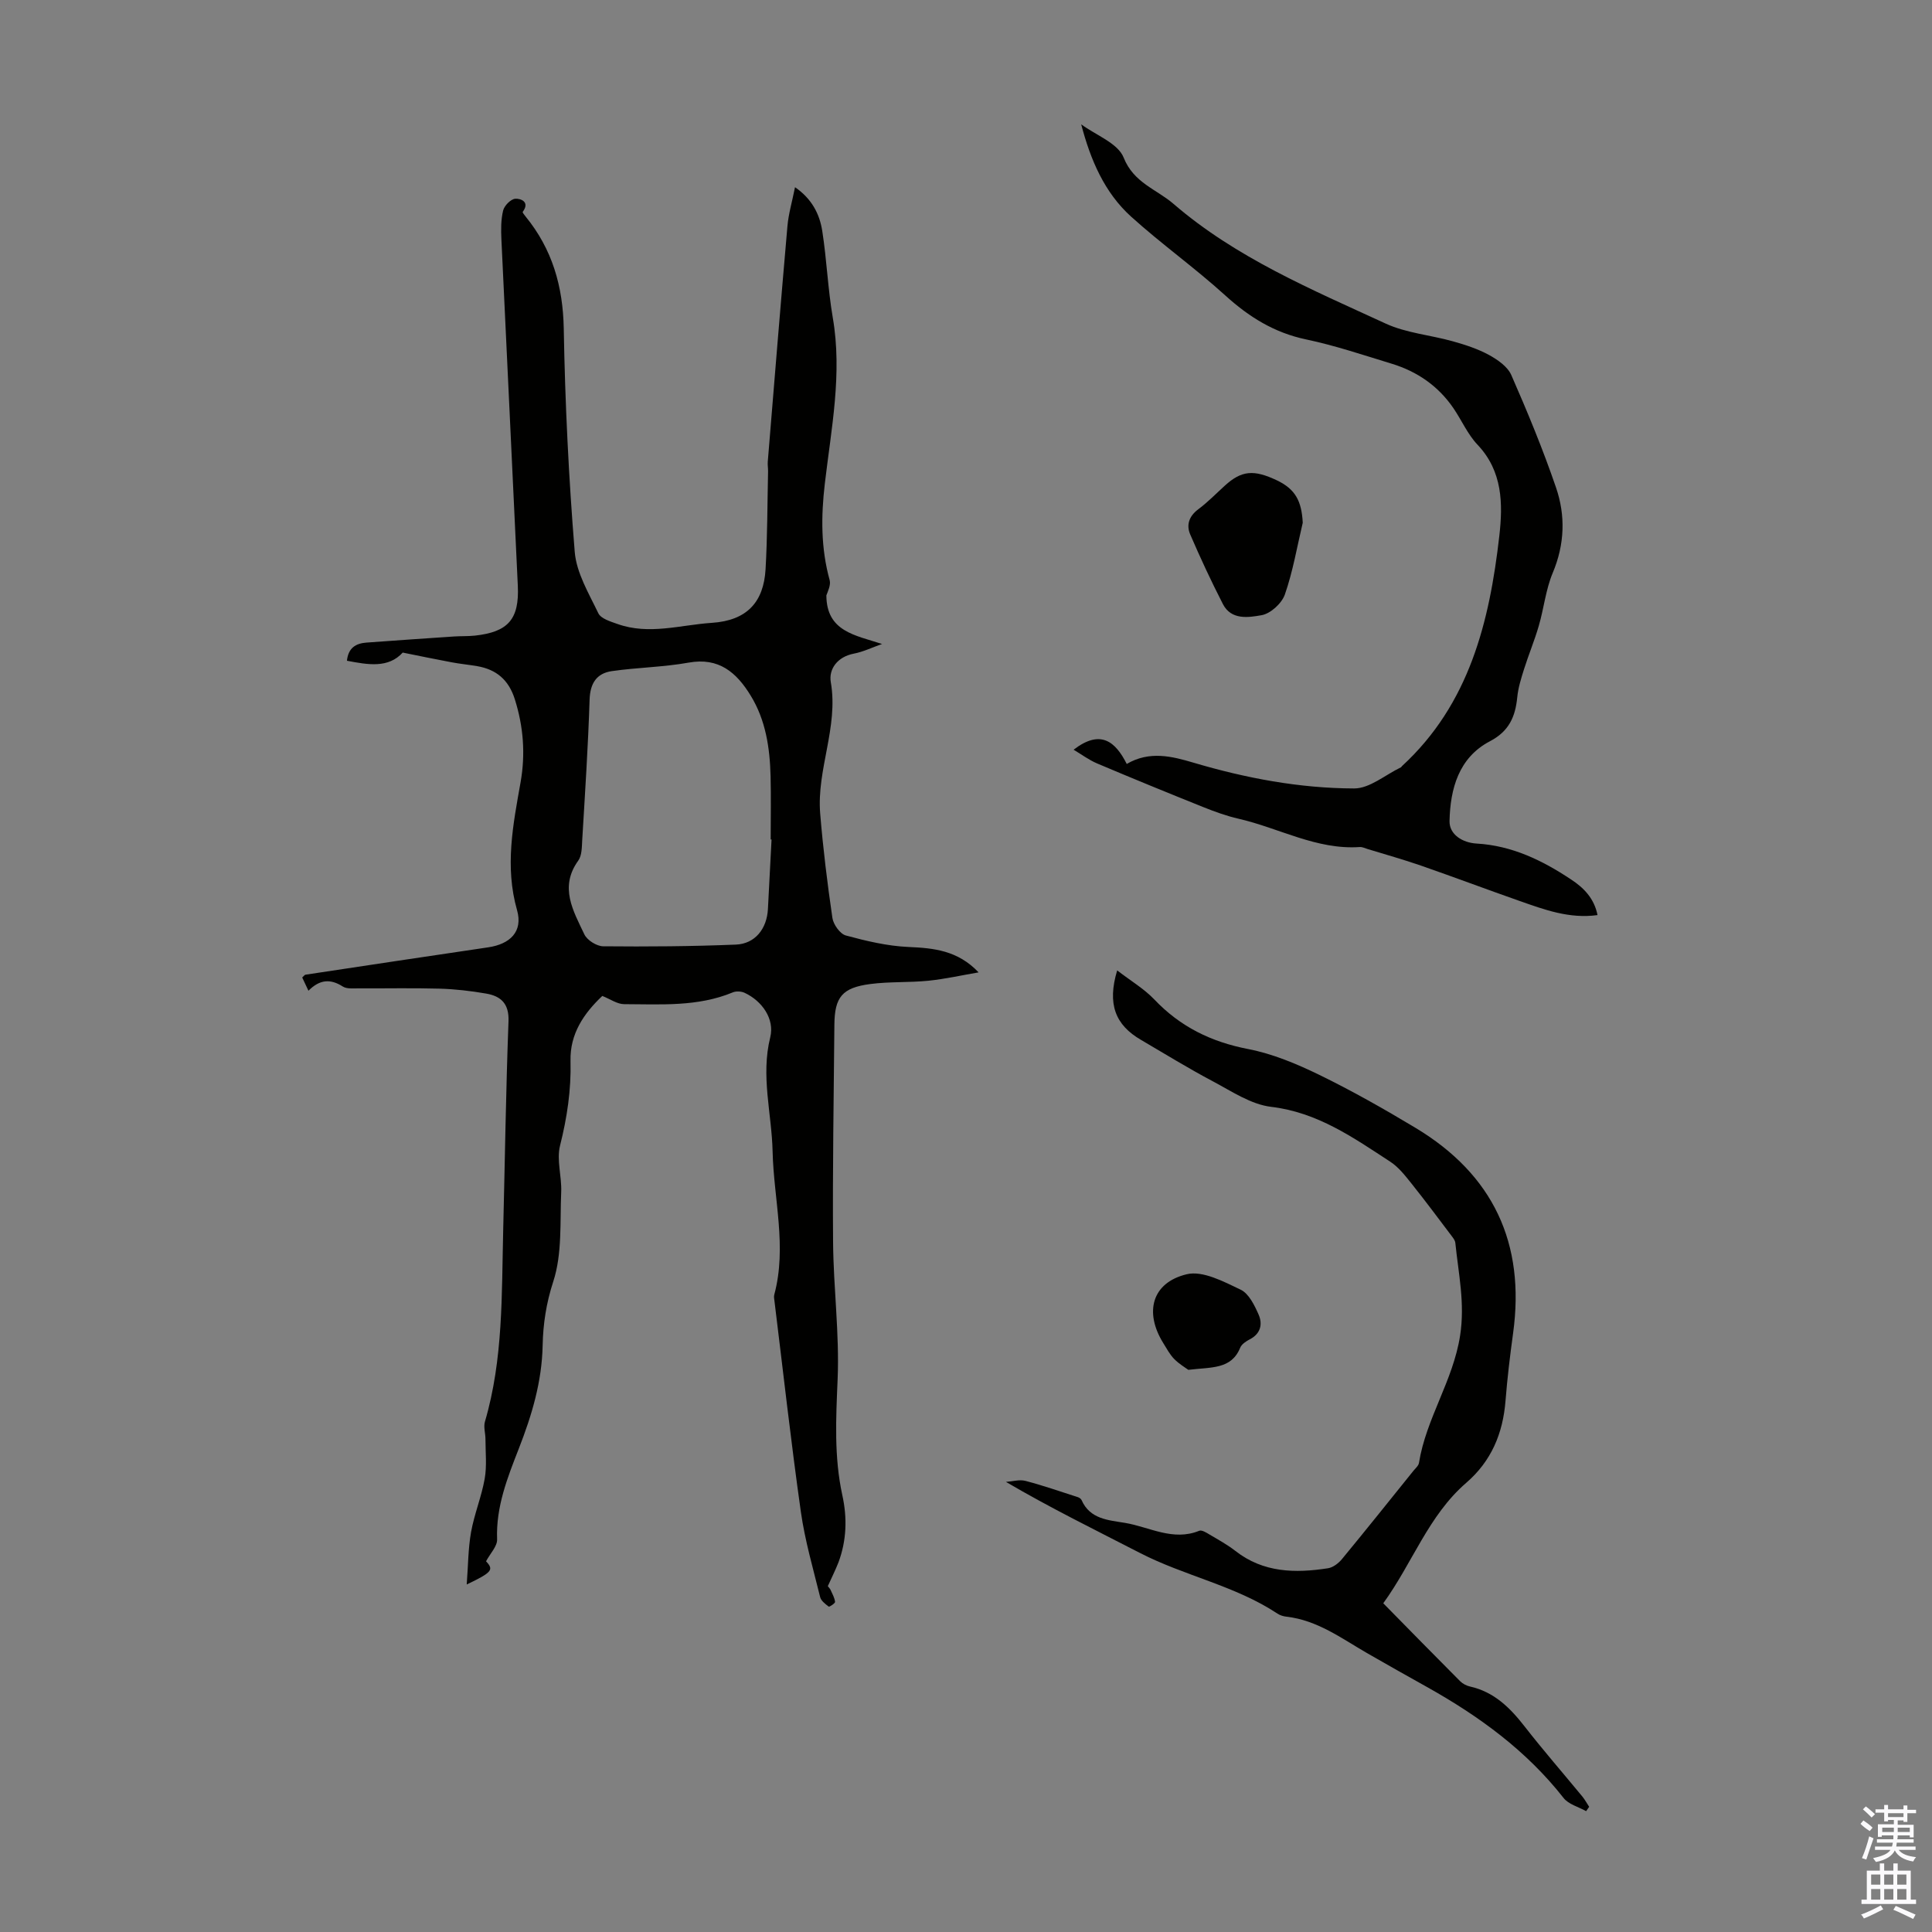
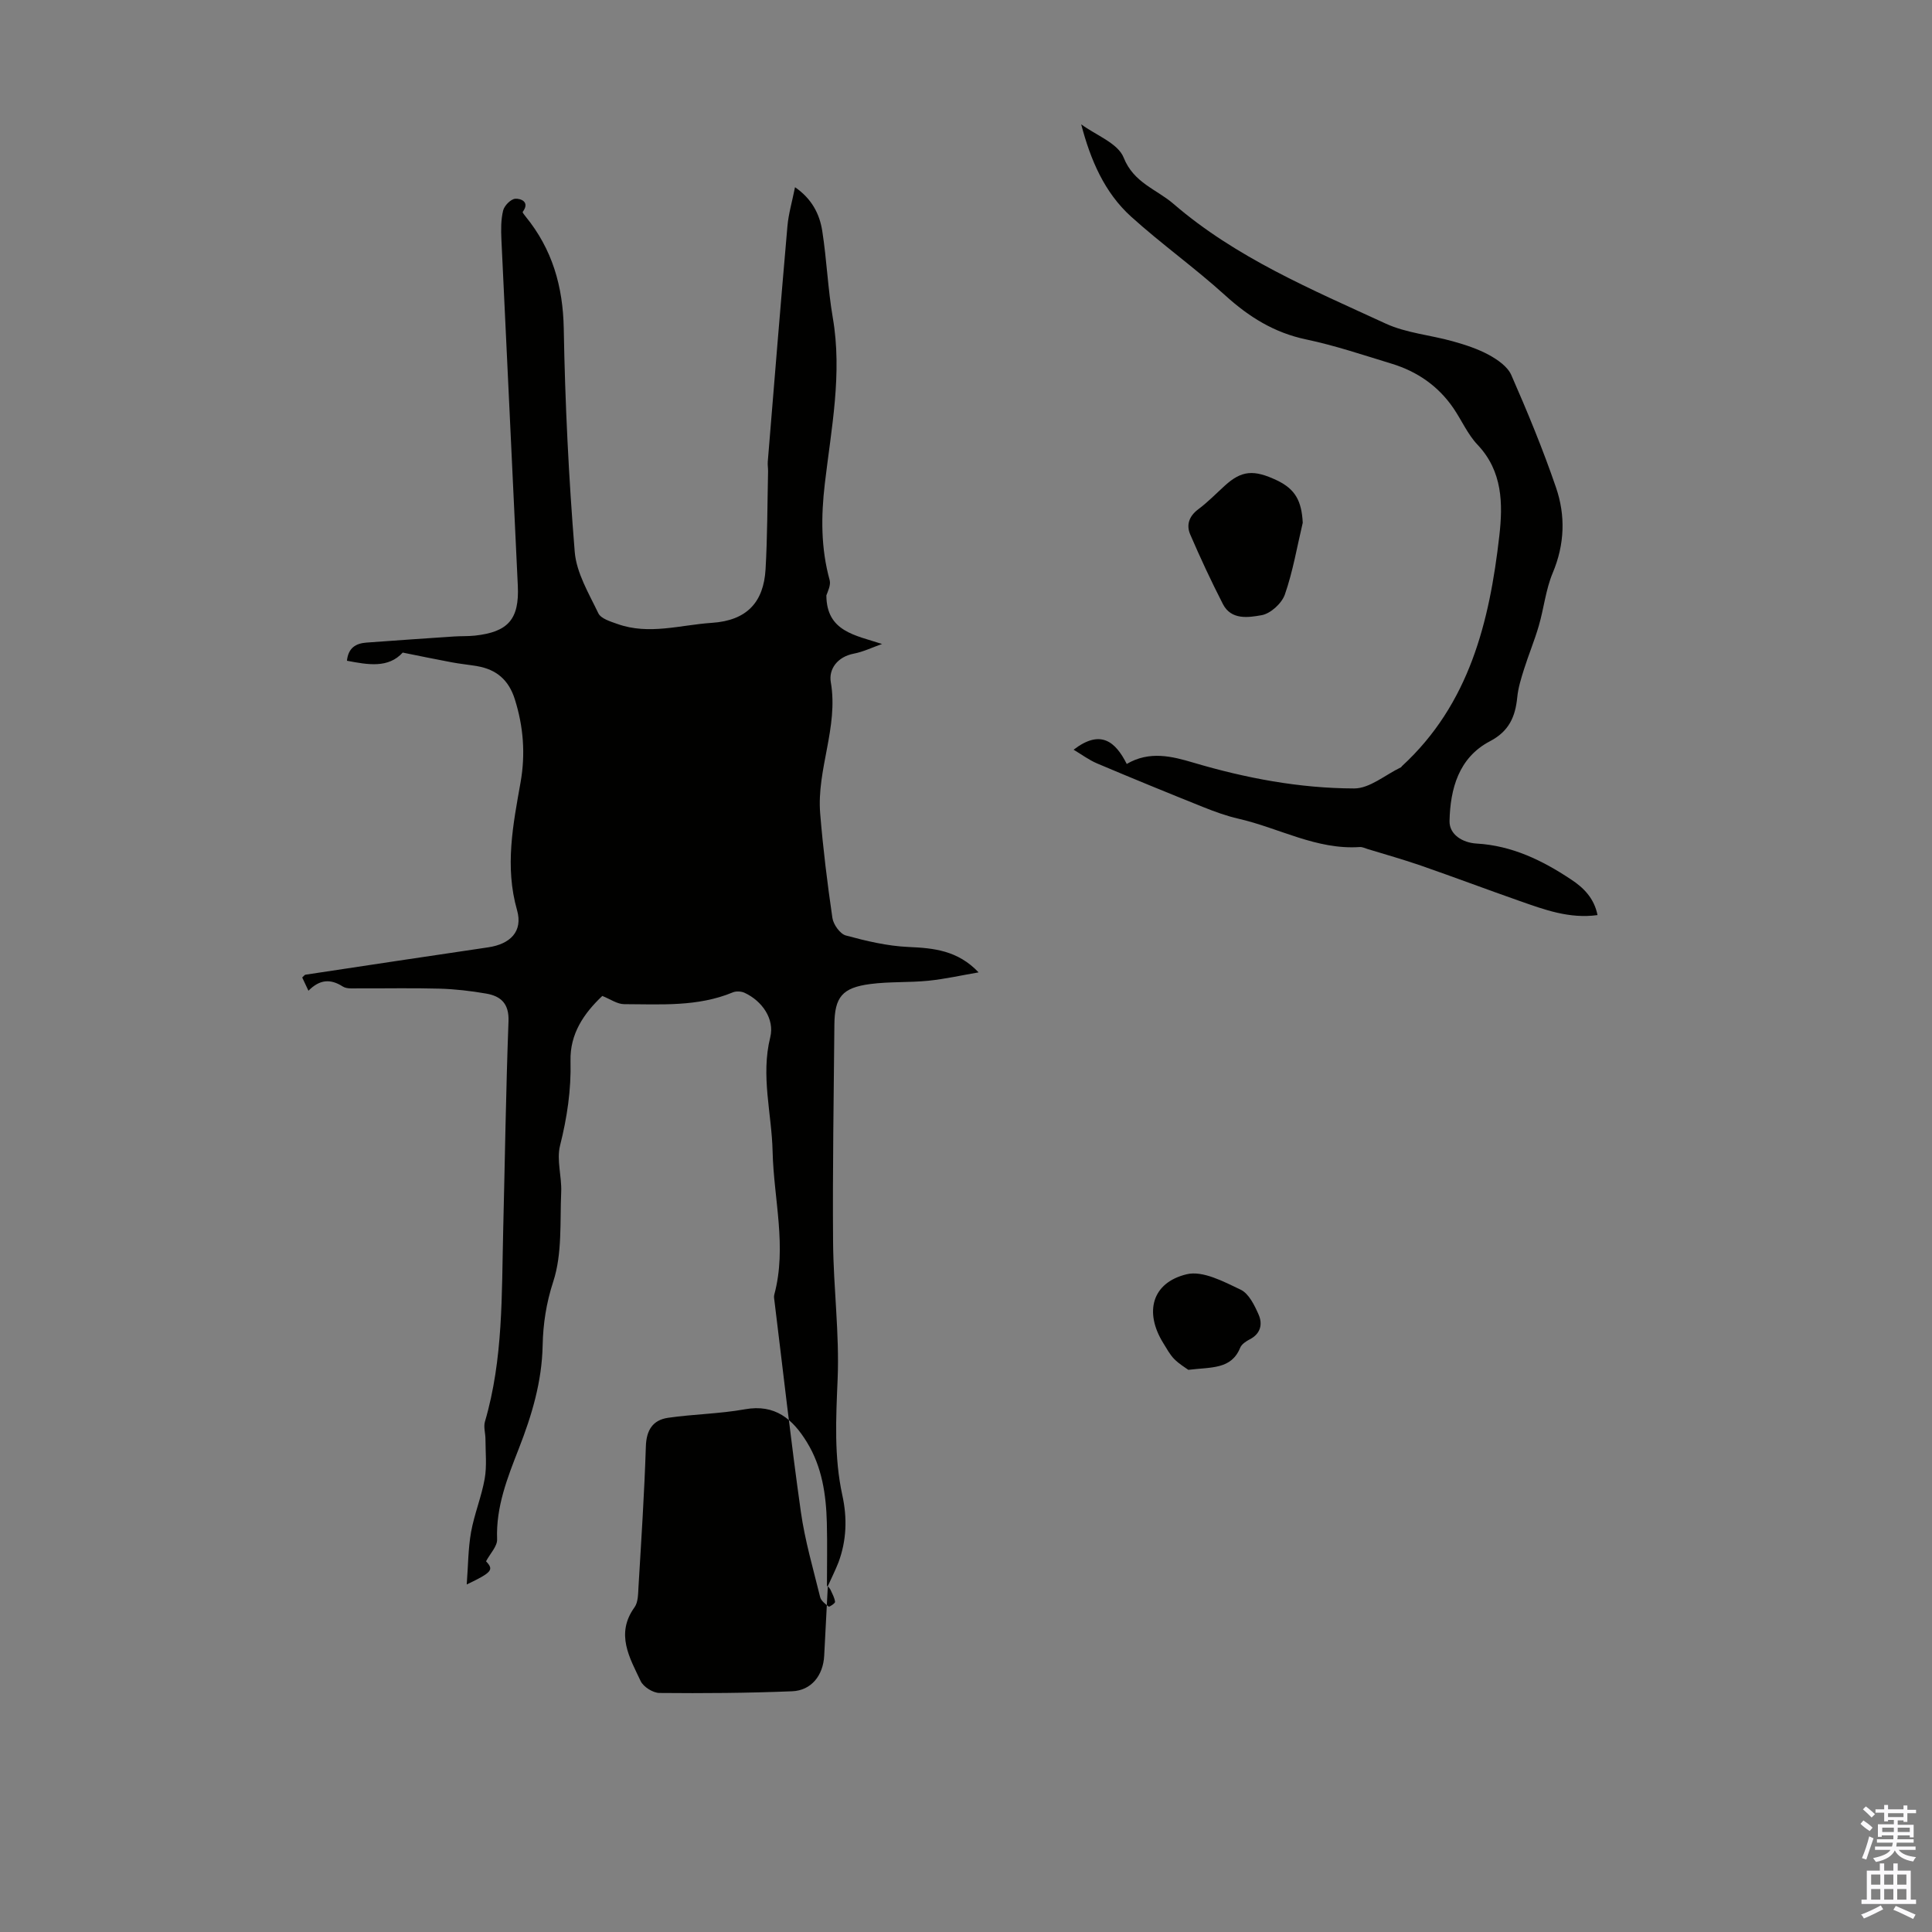
<svg xmlns="http://www.w3.org/2000/svg" enable-background="new 0 0 400 400" viewBox="0 0 400 400">
  <rect x="0" y="0" width="400" height="400" fill="#808080" stroke="none" />
  <g fill="#010100">
-     <path d="m171.39 328.4c.22.29.46.51.58.79.36.8.82 1.61.92 2.46.03.29-1.18 1.09-1.32.98-.7-.54-1.58-1.2-1.77-1.98-1.44-5.86-3.15-11.69-3.99-17.64-2.05-14.5-3.67-29.06-5.46-43.6-.05-.44-.16-.92-.05-1.34 2.67-9.92-.11-19.78-.34-29.66-.18-7.87-2.48-15.63-.49-23.65.94-3.79-1.69-7.53-5.31-9.21-.69-.32-1.74-.38-2.44-.09-7.27 3.02-14.93 2.46-22.5 2.44-1.43 0-2.85-1.04-4.52-1.7-3.76 3.55-6.73 7.8-6.58 13.47.15 5.98-.71 11.72-2.17 17.52-.75 2.99.38 6.41.24 9.61-.27 6.22.23 12.78-1.64 18.52-1.46 4.47-2.11 8.8-2.2 13.21-.15 7.55-2.24 14.49-4.94 21.4-2.35 6.02-4.75 12.04-4.49 18.77.06 1.43-1.43 2.93-2.29 4.55 1.63 1.74 1.32 2.26-4 4.8.3-3.92.29-7.45.9-10.86.67-3.72 2.16-7.3 2.82-11.03.47-2.66.16-5.46.16-8.2 0-1.21-.43-2.52-.11-3.62 3.81-12.97 3.45-26.32 3.78-39.61.36-14.43.56-28.86 1.1-43.28.14-3.66-1.57-5.21-4.62-5.74-3.18-.55-6.42-.93-9.64-1.02-5.59-.16-11.19-.03-16.79-.06-1.11-.01-2.44.15-3.27-.39-2.55-1.63-4.77-1.47-7.1.88-.52-1.11-.92-1.96-1.29-2.74.36-.32.5-.56.68-.58 12.6-1.9 25.2-3.81 37.8-5.66 4.57-.67 7.26-3.27 6-7.7-2.57-9.03-.83-17.69.73-26.48 1.03-5.82.6-11.53-1.2-17.21-1.27-4-3.81-6.14-7.78-6.83-1.76-.3-3.55-.47-5.3-.8-3.24-.6-6.47-1.28-10.12-2.01-2.99 3.27-7.15 2.53-11.55 1.69.28-2.7 1.87-3.6 4.06-3.76 6.02-.44 12.04-.86 18.06-1.26 1.45-.1 2.92-.03 4.36-.18 6.87-.75 9.22-3.37 8.9-10.29-1.1-23.92-2.29-47.83-3.4-71.74-.09-2-.11-4.08.36-5.99.25-1.01 1.58-2.36 2.51-2.43 1.06-.08 3.12.6 1.54 2.72-.08.11.36.66.61.97 5.51 6.76 7.73 14.43 7.89 23.21.27 15.41 1.02 30.83 2.27 46.19.35 4.36 2.92 8.62 4.89 12.73.54 1.12 2.52 1.71 3.96 2.22 6.54 2.33 13.03.19 19.57-.24 7.22-.48 10.69-4.27 11.09-11.07.39-6.75.37-13.53.52-20.3.01-.67-.12-1.34-.06-2.01 1.33-16.25 2.65-32.51 4.07-48.75.22-2.53.96-5.01 1.57-8.06 3.5 2.41 5.09 5.56 5.64 9.06.93 5.95 1.16 12.02 2.18 17.96 2 11.61-.32 22.95-1.65 34.36-.79 6.73-.83 13.36 1 19.96.28 1.02-.37 2.31-.68 3.17.04 7.49 5.96 8.23 11.53 10.06-1.95.68-3.84 1.61-5.85 2-3.4.65-5.23 3.21-4.76 5.91 1.61 9.33-2.95 18.05-2.2 27.19.59 7.23 1.48 14.44 2.53 21.62.2 1.36 1.58 3.3 2.78 3.63 4.24 1.15 8.61 2.19 12.97 2.38 5.25.23 10.21.71 14.52 5.26-3.46.59-6.9 1.37-10.39 1.73-3.99.4-8.05.16-12.02.68-5.84.76-7.4 2.7-7.45 8.45-.13 14.98-.39 29.96-.27 44.94.07 9.49 1.34 19 .94 28.45-.34 8.09-.76 16.06.98 24.02 1.03 4.7.88 9.34-.8 13.87-.65 1.66-1.46 3.26-2.21 4.94zm-11.65-154.59c-.06 0-.12-.01-.18-.01 0-4.36.09-8.72-.02-13.08-.15-5.86-.99-11.61-4.13-16.72-2.91-4.75-6.56-7.95-12.85-6.81-5.24.94-10.63 1-15.9 1.76-3.13.46-4.48 2.51-4.59 5.9-.31 9.72-.95 19.42-1.53 29.13-.08 1.42-.06 3.14-.81 4.19-3.99 5.52-1.03 10.44 1.26 15.29.57 1.2 2.55 2.45 3.9 2.46 9.15.09 18.31.02 27.45-.35 4-.16 6.43-3.28 6.65-7.35.25-4.81.5-9.61.75-14.41z" />
+     <path d="m171.39 328.4c.22.29.46.51.58.79.36.8.82 1.61.92 2.46.03.29-1.18 1.09-1.32.98-.7-.54-1.58-1.2-1.77-1.98-1.44-5.86-3.15-11.69-3.99-17.64-2.05-14.5-3.67-29.06-5.46-43.6-.05-.44-.16-.92-.05-1.34 2.67-9.92-.11-19.78-.34-29.66-.18-7.87-2.48-15.63-.49-23.65.94-3.79-1.69-7.53-5.31-9.21-.69-.32-1.74-.38-2.44-.09-7.27 3.02-14.93 2.46-22.5 2.44-1.43 0-2.85-1.04-4.52-1.7-3.76 3.55-6.73 7.8-6.58 13.47.15 5.98-.71 11.72-2.17 17.52-.75 2.99.38 6.41.24 9.61-.27 6.22.23 12.78-1.64 18.52-1.46 4.47-2.11 8.8-2.2 13.21-.15 7.55-2.24 14.49-4.94 21.4-2.35 6.02-4.75 12.04-4.49 18.77.06 1.43-1.43 2.93-2.29 4.55 1.63 1.74 1.32 2.26-4 4.8.3-3.92.29-7.45.9-10.86.67-3.72 2.16-7.3 2.82-11.03.47-2.66.16-5.46.16-8.2 0-1.21-.43-2.52-.11-3.62 3.81-12.97 3.45-26.32 3.78-39.61.36-14.43.56-28.86 1.1-43.28.14-3.66-1.57-5.21-4.62-5.74-3.18-.55-6.42-.93-9.64-1.02-5.59-.16-11.19-.03-16.79-.06-1.11-.01-2.44.15-3.27-.39-2.55-1.63-4.77-1.47-7.1.88-.52-1.11-.92-1.96-1.29-2.74.36-.32.5-.56.68-.58 12.6-1.9 25.2-3.81 37.8-5.66 4.57-.67 7.26-3.27 6-7.7-2.57-9.03-.83-17.69.73-26.48 1.03-5.82.6-11.53-1.2-17.21-1.27-4-3.81-6.14-7.78-6.83-1.76-.3-3.55-.47-5.3-.8-3.24-.6-6.47-1.28-10.12-2.01-2.99 3.27-7.15 2.53-11.55 1.69.28-2.7 1.87-3.6 4.06-3.76 6.02-.44 12.04-.86 18.06-1.26 1.45-.1 2.92-.03 4.36-.18 6.87-.75 9.22-3.37 8.9-10.29-1.1-23.92-2.29-47.83-3.4-71.74-.09-2-.11-4.08.36-5.99.25-1.01 1.58-2.36 2.51-2.43 1.06-.08 3.12.6 1.54 2.72-.08.11.36.66.61.97 5.51 6.76 7.73 14.43 7.89 23.21.27 15.41 1.02 30.83 2.27 46.19.35 4.36 2.92 8.62 4.89 12.73.54 1.12 2.52 1.71 3.96 2.22 6.54 2.33 13.03.19 19.57-.24 7.22-.48 10.69-4.27 11.09-11.07.39-6.75.37-13.53.52-20.3.01-.67-.12-1.34-.06-2.01 1.33-16.25 2.65-32.51 4.07-48.75.22-2.53.96-5.01 1.57-8.06 3.5 2.41 5.09 5.56 5.64 9.06.93 5.95 1.16 12.02 2.18 17.96 2 11.61-.32 22.95-1.65 34.36-.79 6.73-.83 13.36 1 19.96.28 1.02-.37 2.31-.68 3.17.04 7.49 5.96 8.23 11.53 10.06-1.95.68-3.84 1.61-5.85 2-3.4.65-5.23 3.21-4.76 5.91 1.61 9.33-2.95 18.05-2.2 27.19.59 7.23 1.48 14.44 2.53 21.62.2 1.36 1.58 3.3 2.78 3.63 4.24 1.15 8.61 2.19 12.97 2.38 5.25.23 10.21.71 14.52 5.26-3.46.59-6.9 1.37-10.39 1.73-3.99.4-8.05.16-12.02.68-5.84.76-7.4 2.7-7.45 8.45-.13 14.98-.39 29.96-.27 44.94.07 9.49 1.34 19 .94 28.45-.34 8.09-.76 16.06.98 24.02 1.03 4.7.88 9.34-.8 13.87-.65 1.66-1.46 3.26-2.21 4.94zc-.06 0-.12-.01-.18-.01 0-4.36.09-8.72-.02-13.08-.15-5.86-.99-11.61-4.13-16.72-2.91-4.75-6.56-7.95-12.85-6.81-5.24.94-10.63 1-15.9 1.76-3.13.46-4.48 2.51-4.59 5.9-.31 9.72-.95 19.42-1.53 29.13-.08 1.42-.06 3.14-.81 4.19-3.99 5.52-1.03 10.44 1.26 15.29.57 1.2 2.55 2.45 3.9 2.46 9.15.09 18.31.02 27.45-.35 4-.16 6.43-3.28 6.65-7.35.25-4.81.5-9.61.75-14.41z" />
    <path d="m330.75 189.46c-5.82.8-10.96-1.11-16.09-2.91-6.84-2.4-13.63-4.96-20.48-7.34-3.64-1.26-7.35-2.3-11.04-3.43-.53-.16-1.09-.45-1.62-.41-8.96.61-16.72-3.95-25.09-5.86-2.48-.57-4.91-1.45-7.28-2.4-7.36-2.95-14.69-5.95-21.99-9.04-1.7-.72-3.22-1.86-4.88-2.85 5.59-4.31 8.67-1.67 11 2.95 4.71-2.78 9.42-1.57 13.77-.28 10.9 3.23 22 5.32 33.31 5.35 3.22.01 6.46-2.83 9.68-4.37.09-.04.14-.18.22-.25 13.95-12.83 18.13-29.88 20.16-47.69.75-6.61.7-13.36-4.51-18.85-2.04-2.15-3.28-5.05-4.98-7.55-3.15-4.61-7.51-7.62-12.8-9.23-5.88-1.79-11.73-3.77-17.73-5.03-6.6-1.39-11.83-4.66-16.75-9.13-6.27-5.69-13.21-10.63-19.49-16.31-5.5-4.98-8.38-11.72-10.31-19.09 3.04 2.25 7.6 3.9 8.79 6.89 2.08 5.24 6.81 6.55 10.31 9.57 12.96 11.18 28.63 17.74 43.93 24.79 4.28 1.97 9.28 2.37 13.9 3.67 2.57.72 5.17 1.56 7.5 2.83 1.79.98 3.85 2.41 4.62 4.16 3.35 7.64 6.55 15.38 9.25 23.27 2 5.82 1.81 11.77-.67 17.68-1.45 3.45-1.83 7.34-2.89 10.97-.88 3.04-2.11 5.97-3.06 8.99-.6 1.9-1.21 3.85-1.4 5.82-.4 4.02-1.7 7.02-5.66 9.09-6.47 3.39-8.21 9.85-8.36 16.5-.07 2.79 2.66 4.51 5.61 4.68 7.29.42 13.58 3.46 19.5 7.4 2.63 1.71 4.83 3.9 5.53 7.41z" />
-     <path d="m231.3 200.91c2.85 2.2 5.58 3.81 7.69 6.02 5.36 5.64 11.75 8.78 19.41 10.26 5.06.98 10.02 3.05 14.69 5.32 6.82 3.32 13.45 7.08 19.96 10.99 16.1 9.67 22.78 23.92 20.22 42.53-.64 4.65-1.2 9.32-1.57 14-.54 6.74-2.92 12.47-8.14 16.98-7.82 6.76-11.13 16.61-17.17 24.93 5.41 5.51 10.64 10.84 15.91 16.13.53.53 1.31.94 2.03 1.1 5 1.11 8.31 4.4 11.33 8.28 3.85 4.94 7.96 9.66 11.94 14.49.54.66.95 1.43 1.42 2.14-.21.3-.42.6-.63.9-1.58-.89-3.64-1.41-4.67-2.73-7.68-9.79-17.46-16.91-28.18-22.92-4.19-2.35-8.39-4.69-12.54-7.09-5.29-3.06-10.27-6.79-16.63-7.52-.65-.07-1.36-.28-1.89-.64-8.78-5.81-19.24-7.8-28.49-12.57-9.22-4.75-18.53-9.31-27.72-14.7 1.35-.09 2.8-.53 4.04-.21 3.66.96 7.24 2.21 10.85 3.37.3.1.65.34.77.61 1.75 3.97 5.56 4.14 9.01 4.72 5.06.85 9.91 3.84 15.35 1.63.52-.21 1.46.37 2.1.76 1.83 1.08 3.71 2.11 5.38 3.41 5.79 4.53 12.39 4.64 19.17 3.59 1.06-.16 2.2-1.04 2.91-1.91 4.98-6.04 9.87-12.16 14.78-18.26.42-.52 1.05-1.04 1.15-1.63 1.47-9.21 7.07-17.01 8.52-26.38 1.04-6.69-.35-12.83-.99-19.2-.04-.4-.32-.82-.57-1.16-2.81-3.71-5.58-7.45-8.49-11.09-1.32-1.65-2.68-3.41-4.41-4.54-7.64-4.98-15.04-10.22-24.66-11.36-4.19-.5-8.19-3.23-12.1-5.3-5.03-2.66-9.89-5.66-14.81-8.54-5.41-3.13-7.05-7.47-4.97-14.41z" />
    <path d="m269.72 108.23c-1.18 4.97-2.03 10.05-3.7 14.85-.64 1.84-2.97 3.97-4.83 4.29-2.68.47-6.28 1.07-8.01-2.32-2.42-4.72-4.66-9.53-6.76-14.4-.85-1.98-.23-3.8 1.68-5.22 1.96-1.46 3.68-3.24 5.5-4.89 3.44-3.13 5.97-3.38 10.81-1.07 3.73 1.79 5.08 4.21 5.31 8.76z" />
    <path d="m246.03 283.61c-.56-.42-1.89-1.19-2.93-2.25-.92-.94-1.56-2.17-2.27-3.31-3.95-6.38-2.35-12.49 4.86-14.23 3.32-.8 7.66 1.52 11.17 3.19 1.7.81 2.88 3.24 3.73 5.18.85 1.95.42 3.94-1.83 5.1-.77.4-1.69 1-1.99 1.74-1.85 4.53-5.94 3.99-10.74 4.58z" />
  </g>
  <path d="m385.2 377.6.6-.7c.6.4 1.3.9 1.9 1.5l-.6.7c-.8-.5-1.4-1-1.9-1.5zm.3 7.1c.6-1.4 1.1-2.9 1.5-4.5.3.1.6.3.9.4-.5 1.4-1 2.9-1.5 4.4zm.2-10.1.6-.6c.7.5 1.3 1.1 1.9 1.6l-.7.7c-.6-.6-1.2-1.2-1.8-1.7zm8.4-.8h.8v.9h1.8v.7h-1.8v1.8h-.8v-.3h-1.2v.9h3.3v2.6h-.8v-.4h-2.5c0 .3 0 .6-.1.8h3.4v.7h-3.5c0 .3-.1.6-.1.8h4v.7h-3.5c.7.9 1.9 1.3 3.6 1.5-.2.2-.4.5-.6.9-1.9-.3-3.2-1.1-3.8-2.3-.5 1.1-1.8 2-3.9 2.4-.2-.3-.4-.5-.6-.8 1.9-.4 3.1-.9 3.6-1.7h-3.2v-.7h3.5c.1-.2.1-.5.2-.8h-3.3v-.7h3.4c0-.2 0-.5 0-.8h-2.4v.3h-.8v-2.6h3.3v-.9h-1.2v.3h-.8v-1.8h-1.8v-.7h1.8v-.9h.8v.9h3.2zm-4.4 5.5h2.4c0-.3 0-.6 0-.9h-2.4zm1.2-3.1h3.2v-.8h-3.2zm4.4 2.2h-2.4v.9h2.5v-.9z" fill="#fbfafc" />
  <path d="m389.2 385.8h.9v1.5h1.9v-1.5h.9v1.5h2.7v6h1.1v.9h-11.3v-.9h1.1v-6h2.7zm.2 8.7.5.8c-1.2.6-2.5 1.3-4 1.9-.2-.3-.3-.6-.6-.8 1.6-.6 3-1.3 4.1-1.9zm-2-4.3h1.9v-2.1h-1.9zm0 3.1h1.9v-2.2h-1.9zm2.7-3.1h1.9v-2.1h-1.9zm0 3.1h1.9v-2.2h-1.9zm2.4 1.3c1.4.6 2.7 1.2 4.1 1.8l-.5.9c-1.5-.7-2.8-1.4-4.1-1.9zm2.2-6.5h-1.9v2.1h1.9zm-1.9 5.2h1.9v-2.2h-1.9z" fill="#fbfafc" />
</svg>